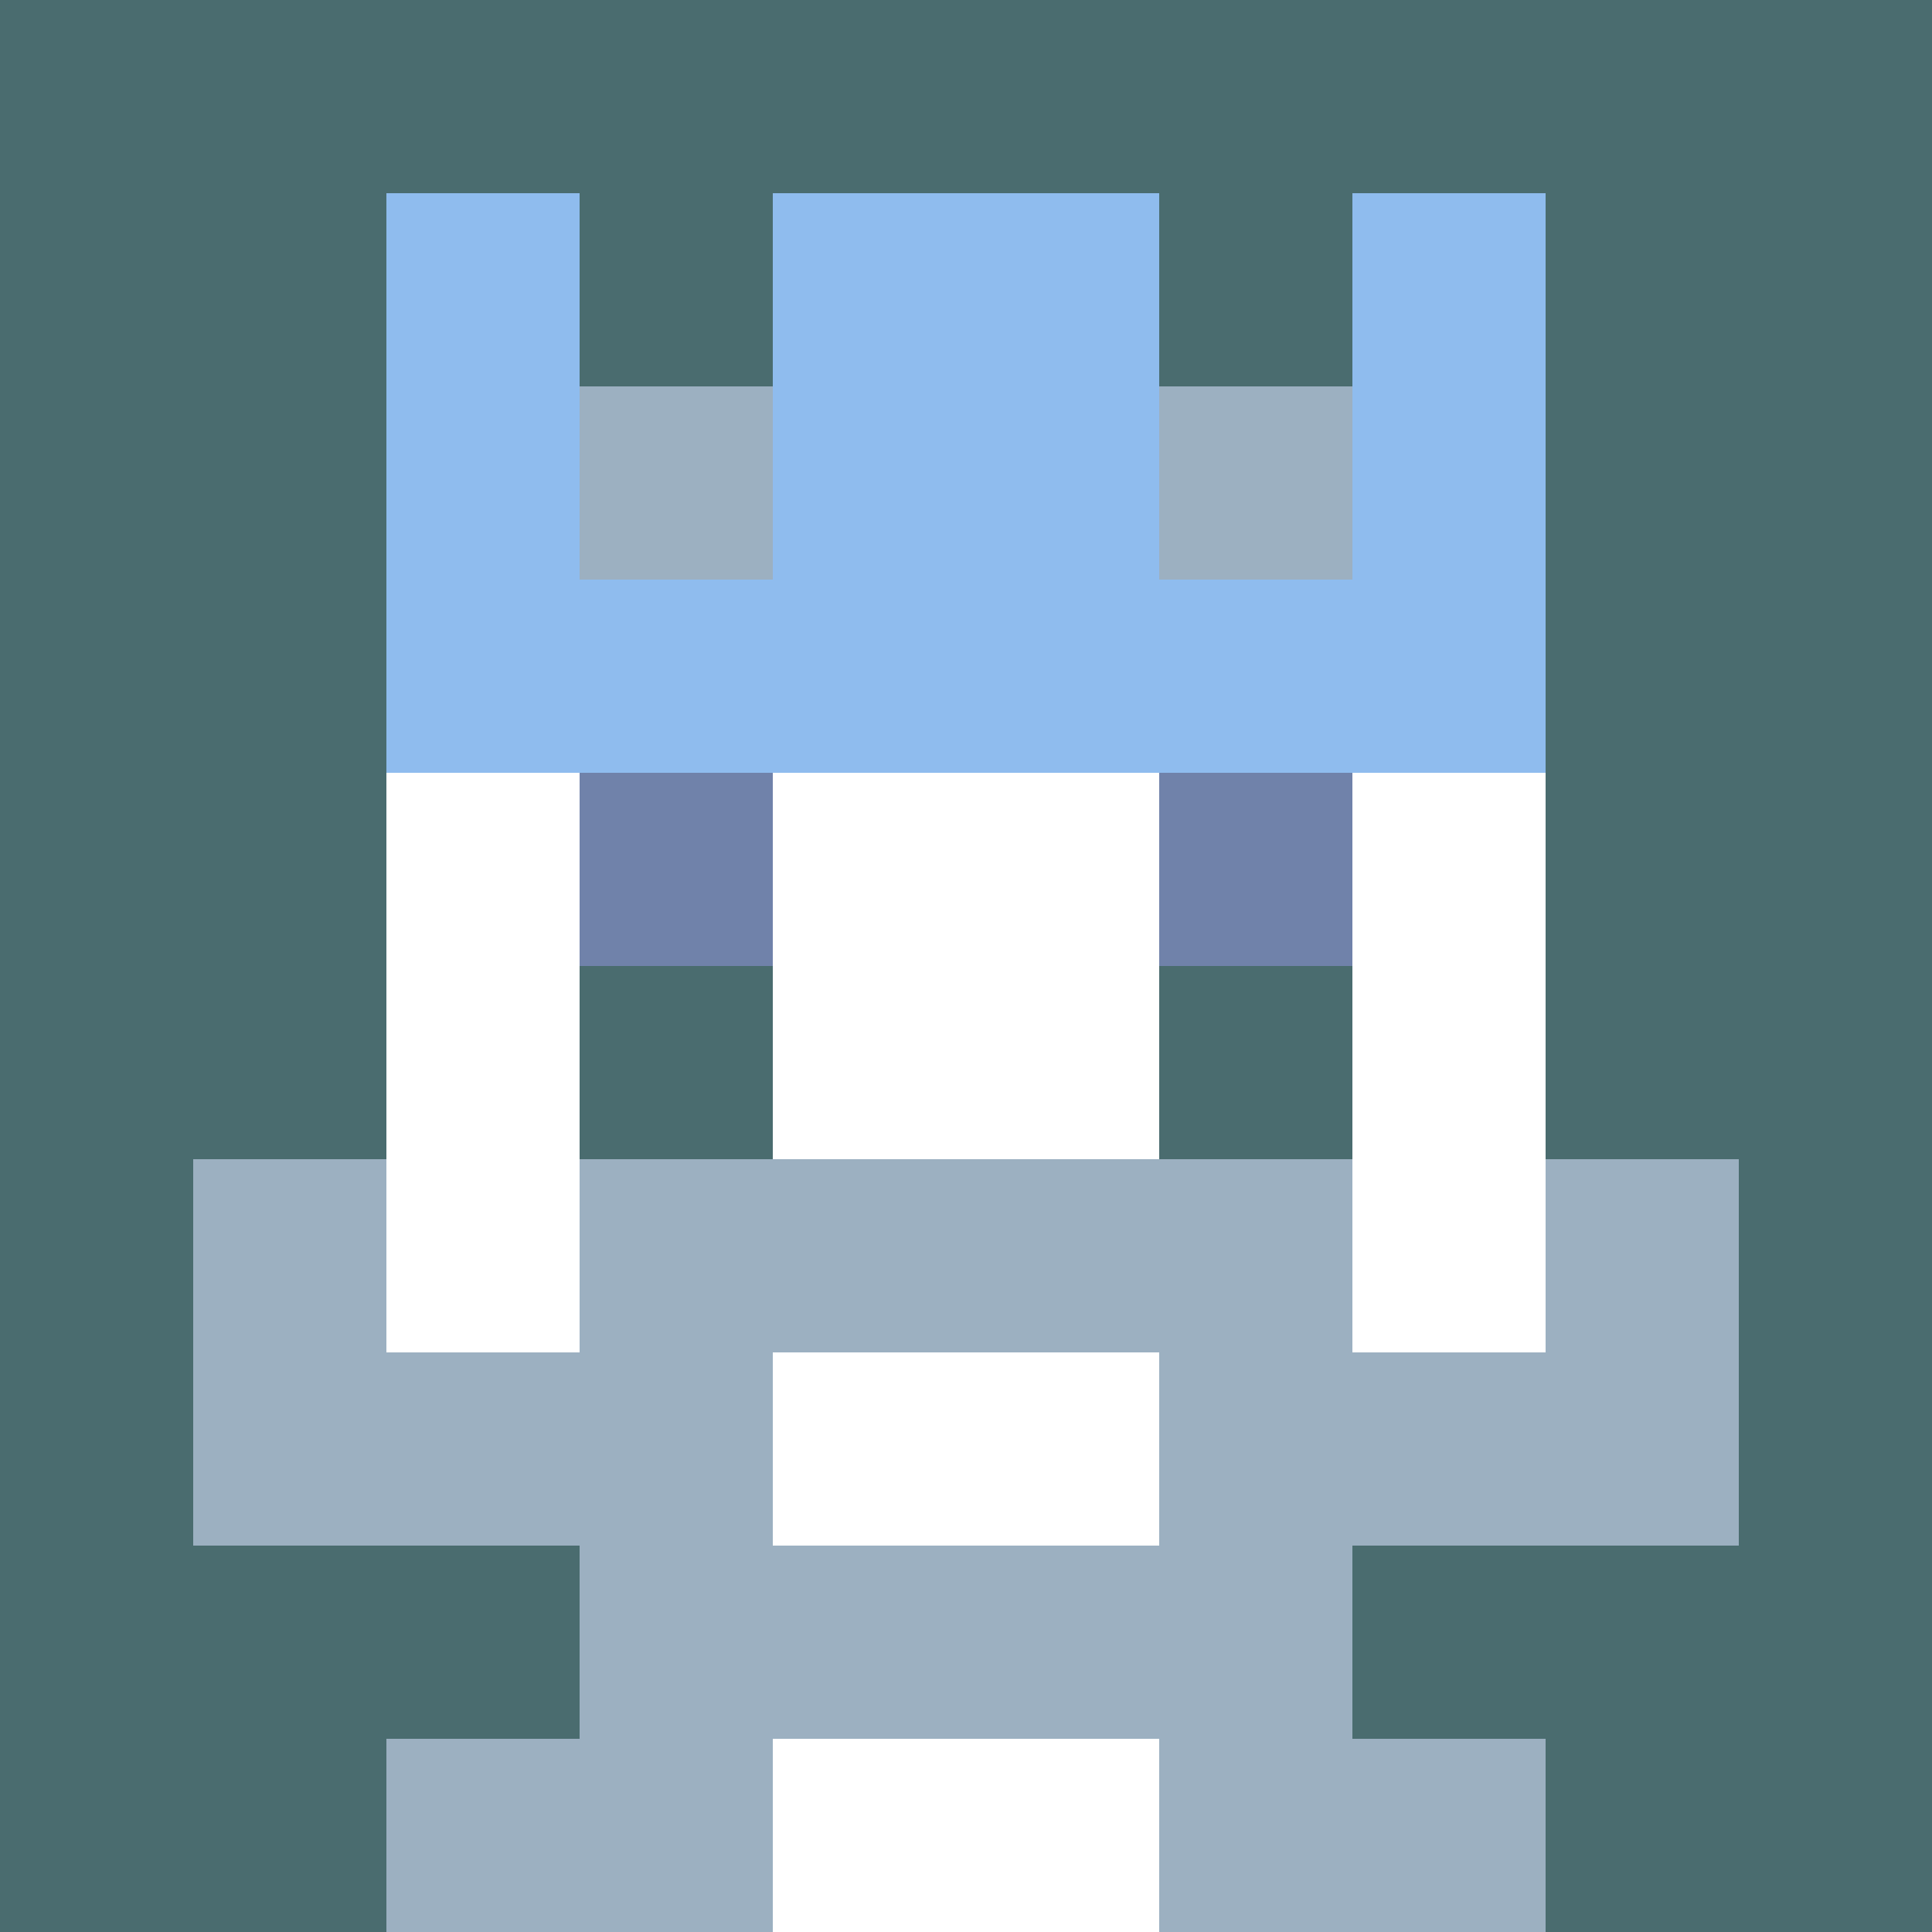
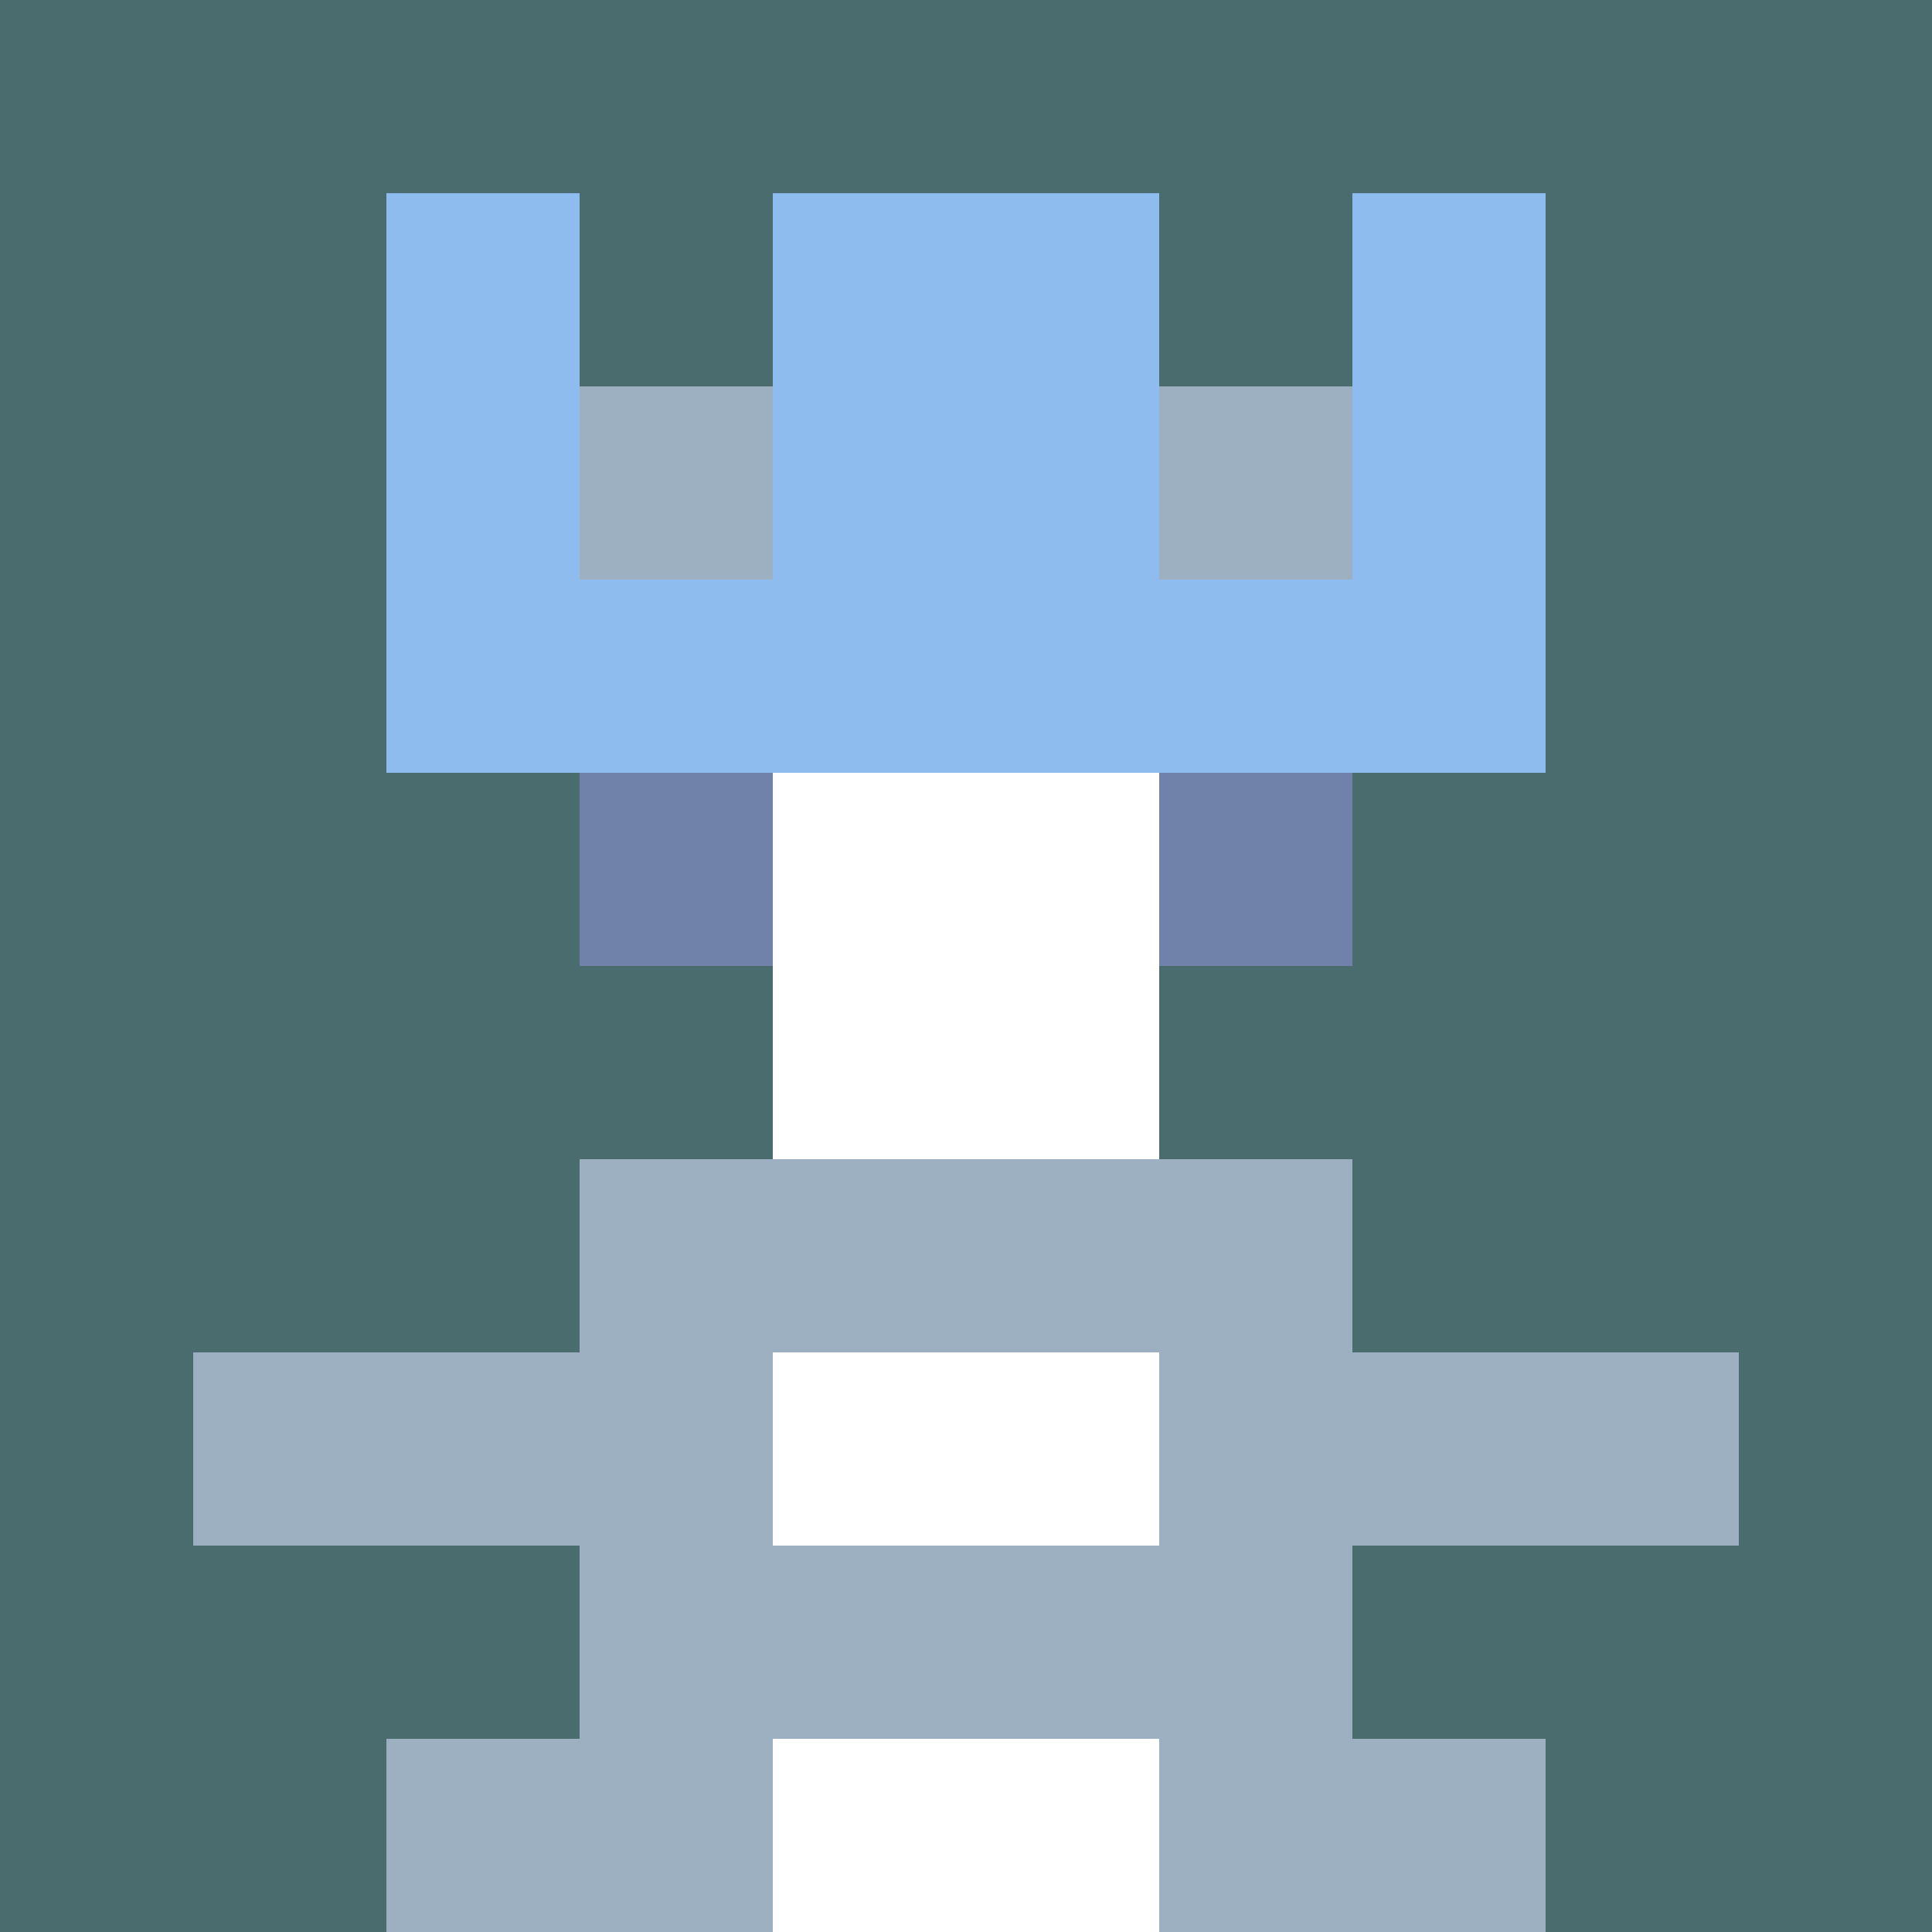
<svg xmlns="http://www.w3.org/2000/svg" version="1.1" width="941" height="941" viewBox="0 0 941 941">
  <title>'goose-pfp-royal' by Dmitri Cherniak</title>
  <desc>The Goose Is Loose (Blue Edition)</desc>
  <rect width="100%" height="100%" fill="#FFFFFF" />
  <g>
    <g id="0-0">
      <rect x="0" y="0" height="941" width="941" fill="#4A6C6F" />
      <g>
        <rect id="0-0-3-2-4-7" x="282.3" y="188.2" width="376.4" height="658.7" fill="#FFFFFF" />
-         <rect id="0-0-2-3-6-5" x="188.2" y="282.3" width="564.6" height="470.5" fill="#FFFFFF" />
        <rect id="0-0-4-8-2-2" x="376.4" y="752.8" width="188.2" height="188.2" fill="#FFFFFF" />
        <rect id="0-0-1-7-8-1" x="94.1" y="658.7" width="752.8" height="94.1" fill="#9CB0C1" />
        <rect id="0-0-3-6-4-3" x="282.3" y="564.6" width="376.4" height="282.3" fill="#9CB0C1" />
        <rect id="0-0-4-7-2-1" x="376.4" y="658.7" width="188.2" height="94.1" fill="#FFFFFF" />
-         <rect id="0-0-1-6-1-2" x="94.1" y="564.6" width="94.1" height="188.2" fill="#9CB0C1" />
-         <rect id="0-0-8-6-1-2" x="752.8" y="564.6" width="94.1" height="188.2" fill="#9CB0C1" />
        <rect id="0-0-3-4-1-1" x="282.3" y="376.4" width="94.1" height="94.1" fill="#7082AA" />
        <rect id="0-0-6-4-1-1" x="564.6" y="376.4" width="94.1" height="94.1" fill="#7082AA" />
        <rect id="0-0-3-5-1-1" x="282.3" y="470.5" width="94.1" height="94.1" fill="#4A6C6F" />
        <rect id="0-0-6-5-1-1" x="564.6" y="470.5" width="94.1" height="94.1" fill="#4A6C6F" />
        <rect id="0-0-2-1-1-2" x="188.2" y="94.1" width="94.1" height="188.2" fill="#8FBCEE" />
        <rect id="0-0-4-1-2-2" x="376.4" y="94.1" width="188.2" height="188.2" fill="#8FBCEE" />
        <rect id="0-0-7-1-1-2" x="658.7" y="94.1" width="94.1" height="188.2" fill="#8FBCEE" />
        <rect id="0-0-2-2-6-2" x="188.2" y="188.2" width="564.6" height="188.2" fill="#8FBCEE" />
        <rect id="0-0-3-2-1-1" x="282.3" y="188.2" width="94.1" height="94.1" fill="#9CB0C1" />
        <rect id="0-0-6-2-1-1" x="564.6" y="188.2" width="94.1" height="94.1" fill="#9CB0C1" />
        <rect id="0-0-2-9-2-1" x="188.2" y="846.9" width="188.2" height="94.1" fill="#9CB0C1" />
        <rect id="0-0-6-9-2-1" x="564.6" y="846.9" width="188.2" height="94.1" fill="#9CB0C1" />
      </g>
    </g>
  </g>
</svg>